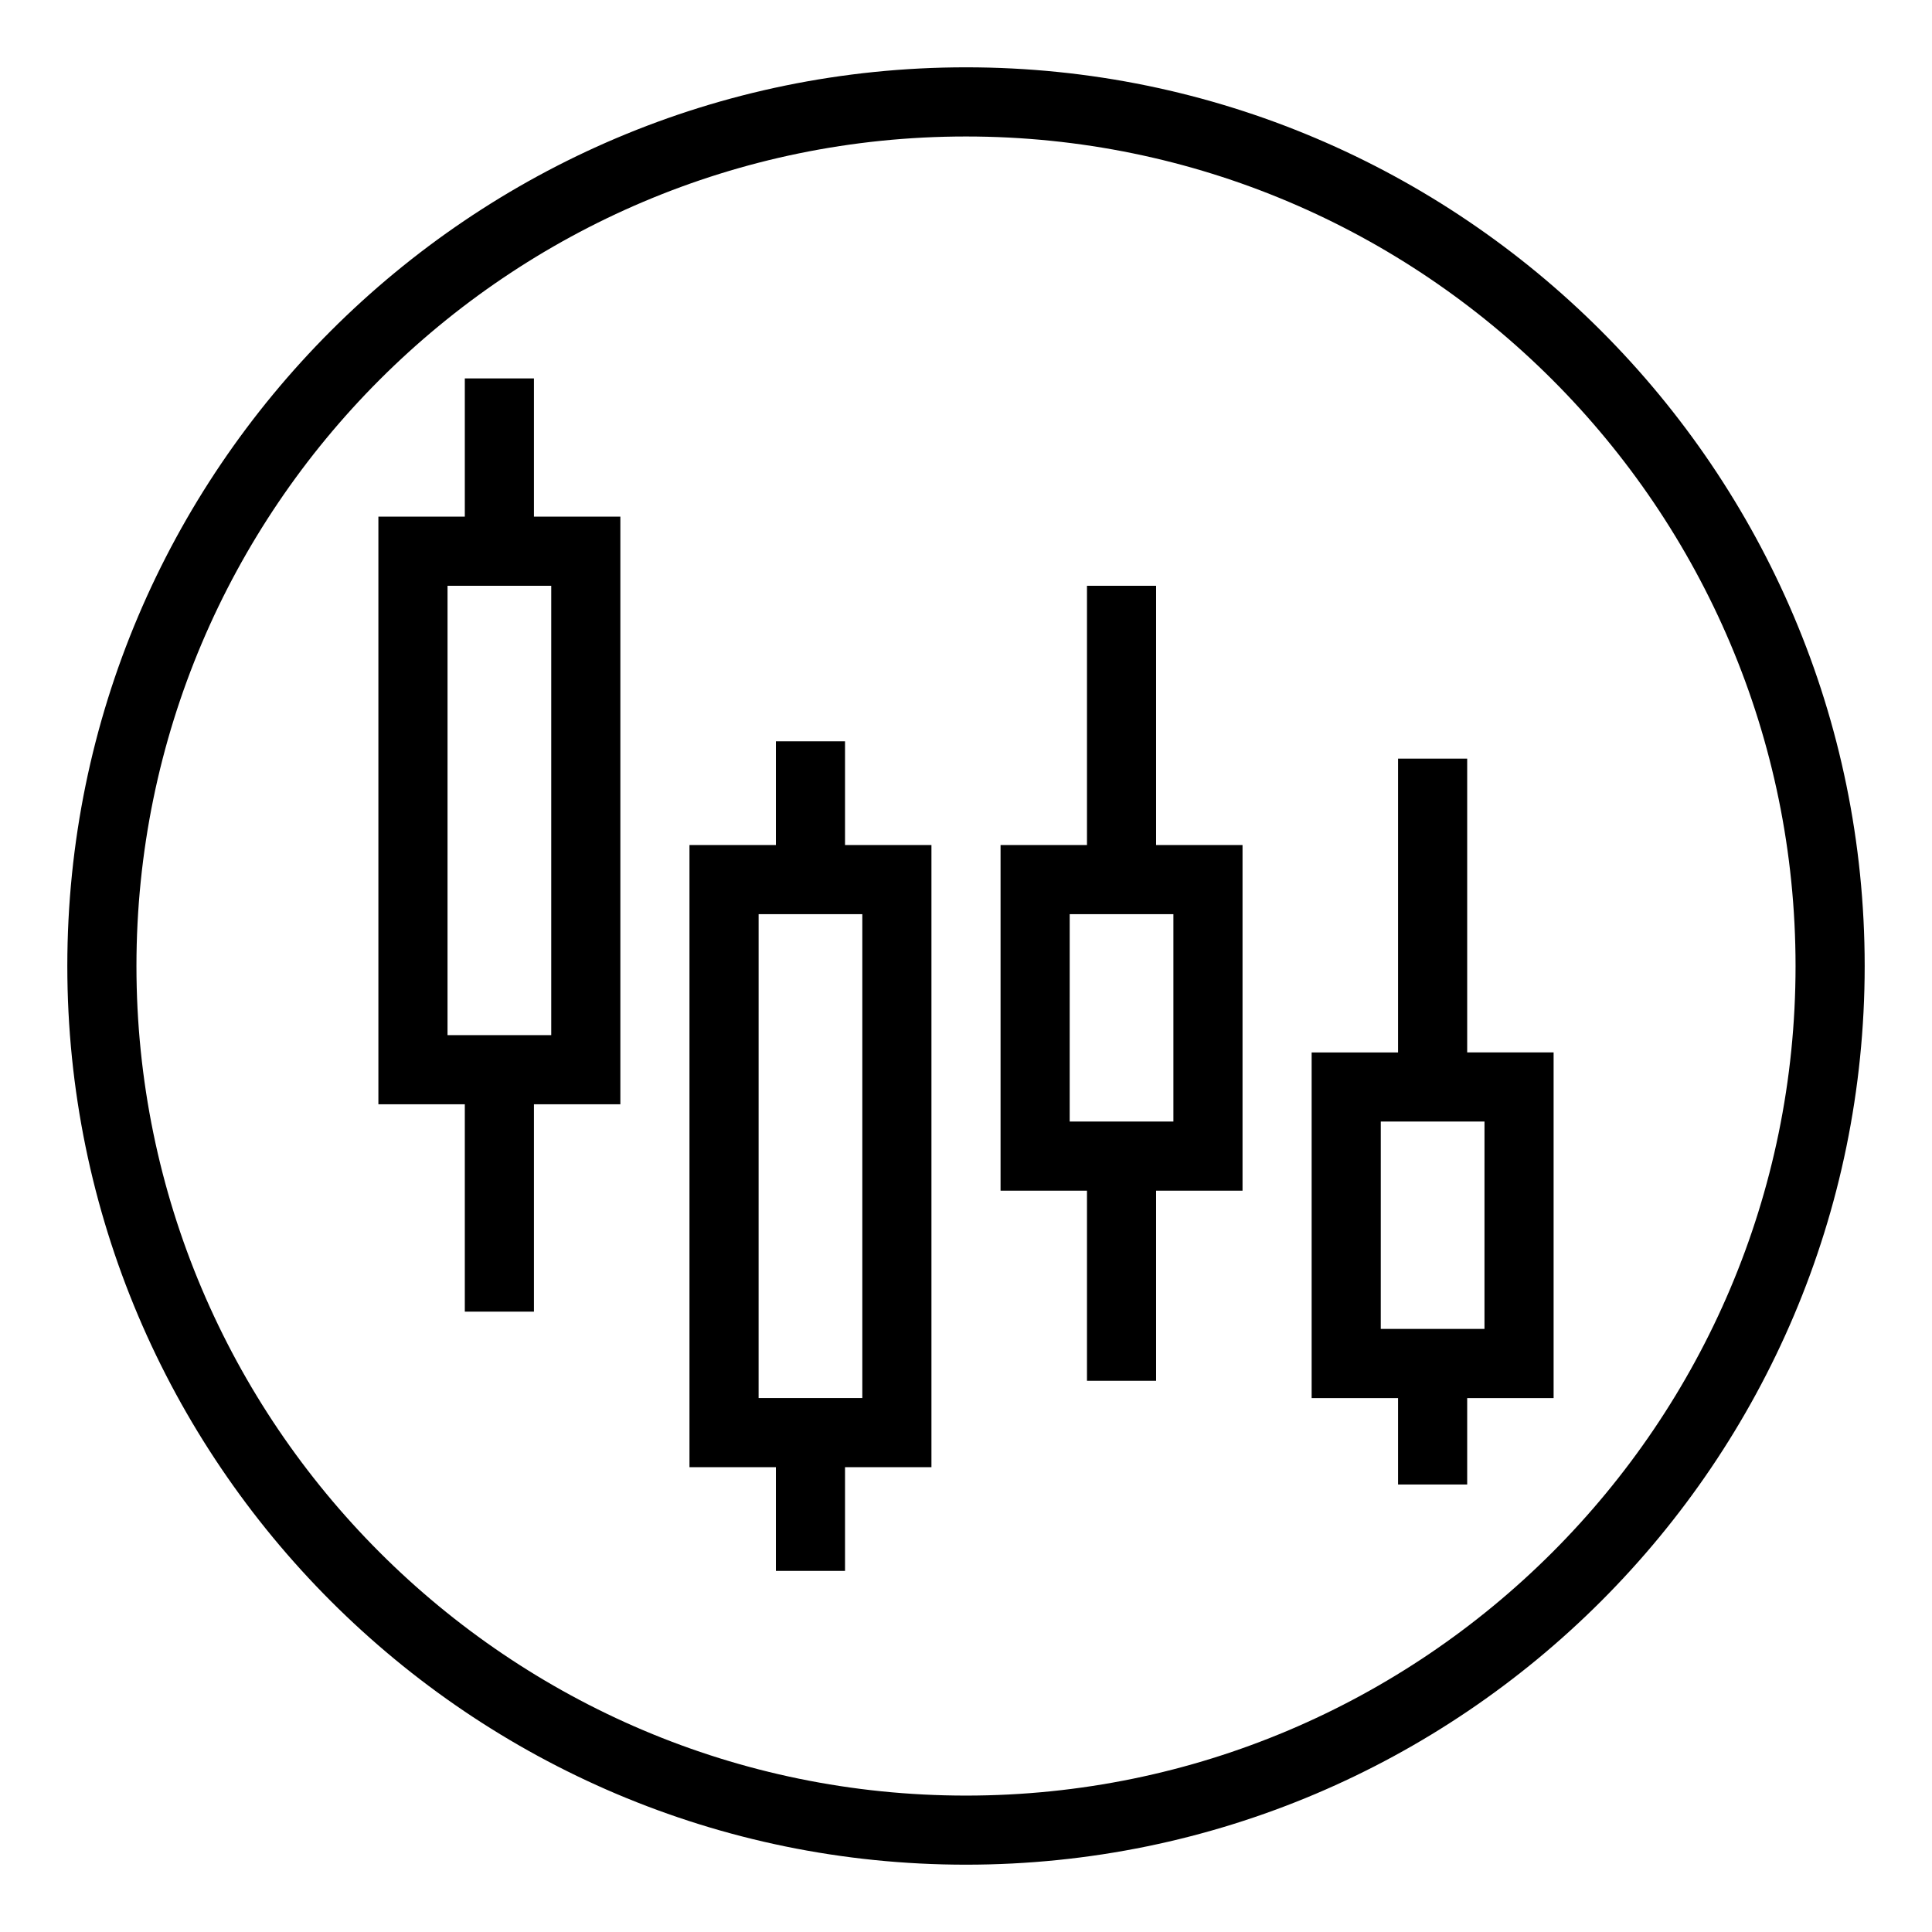
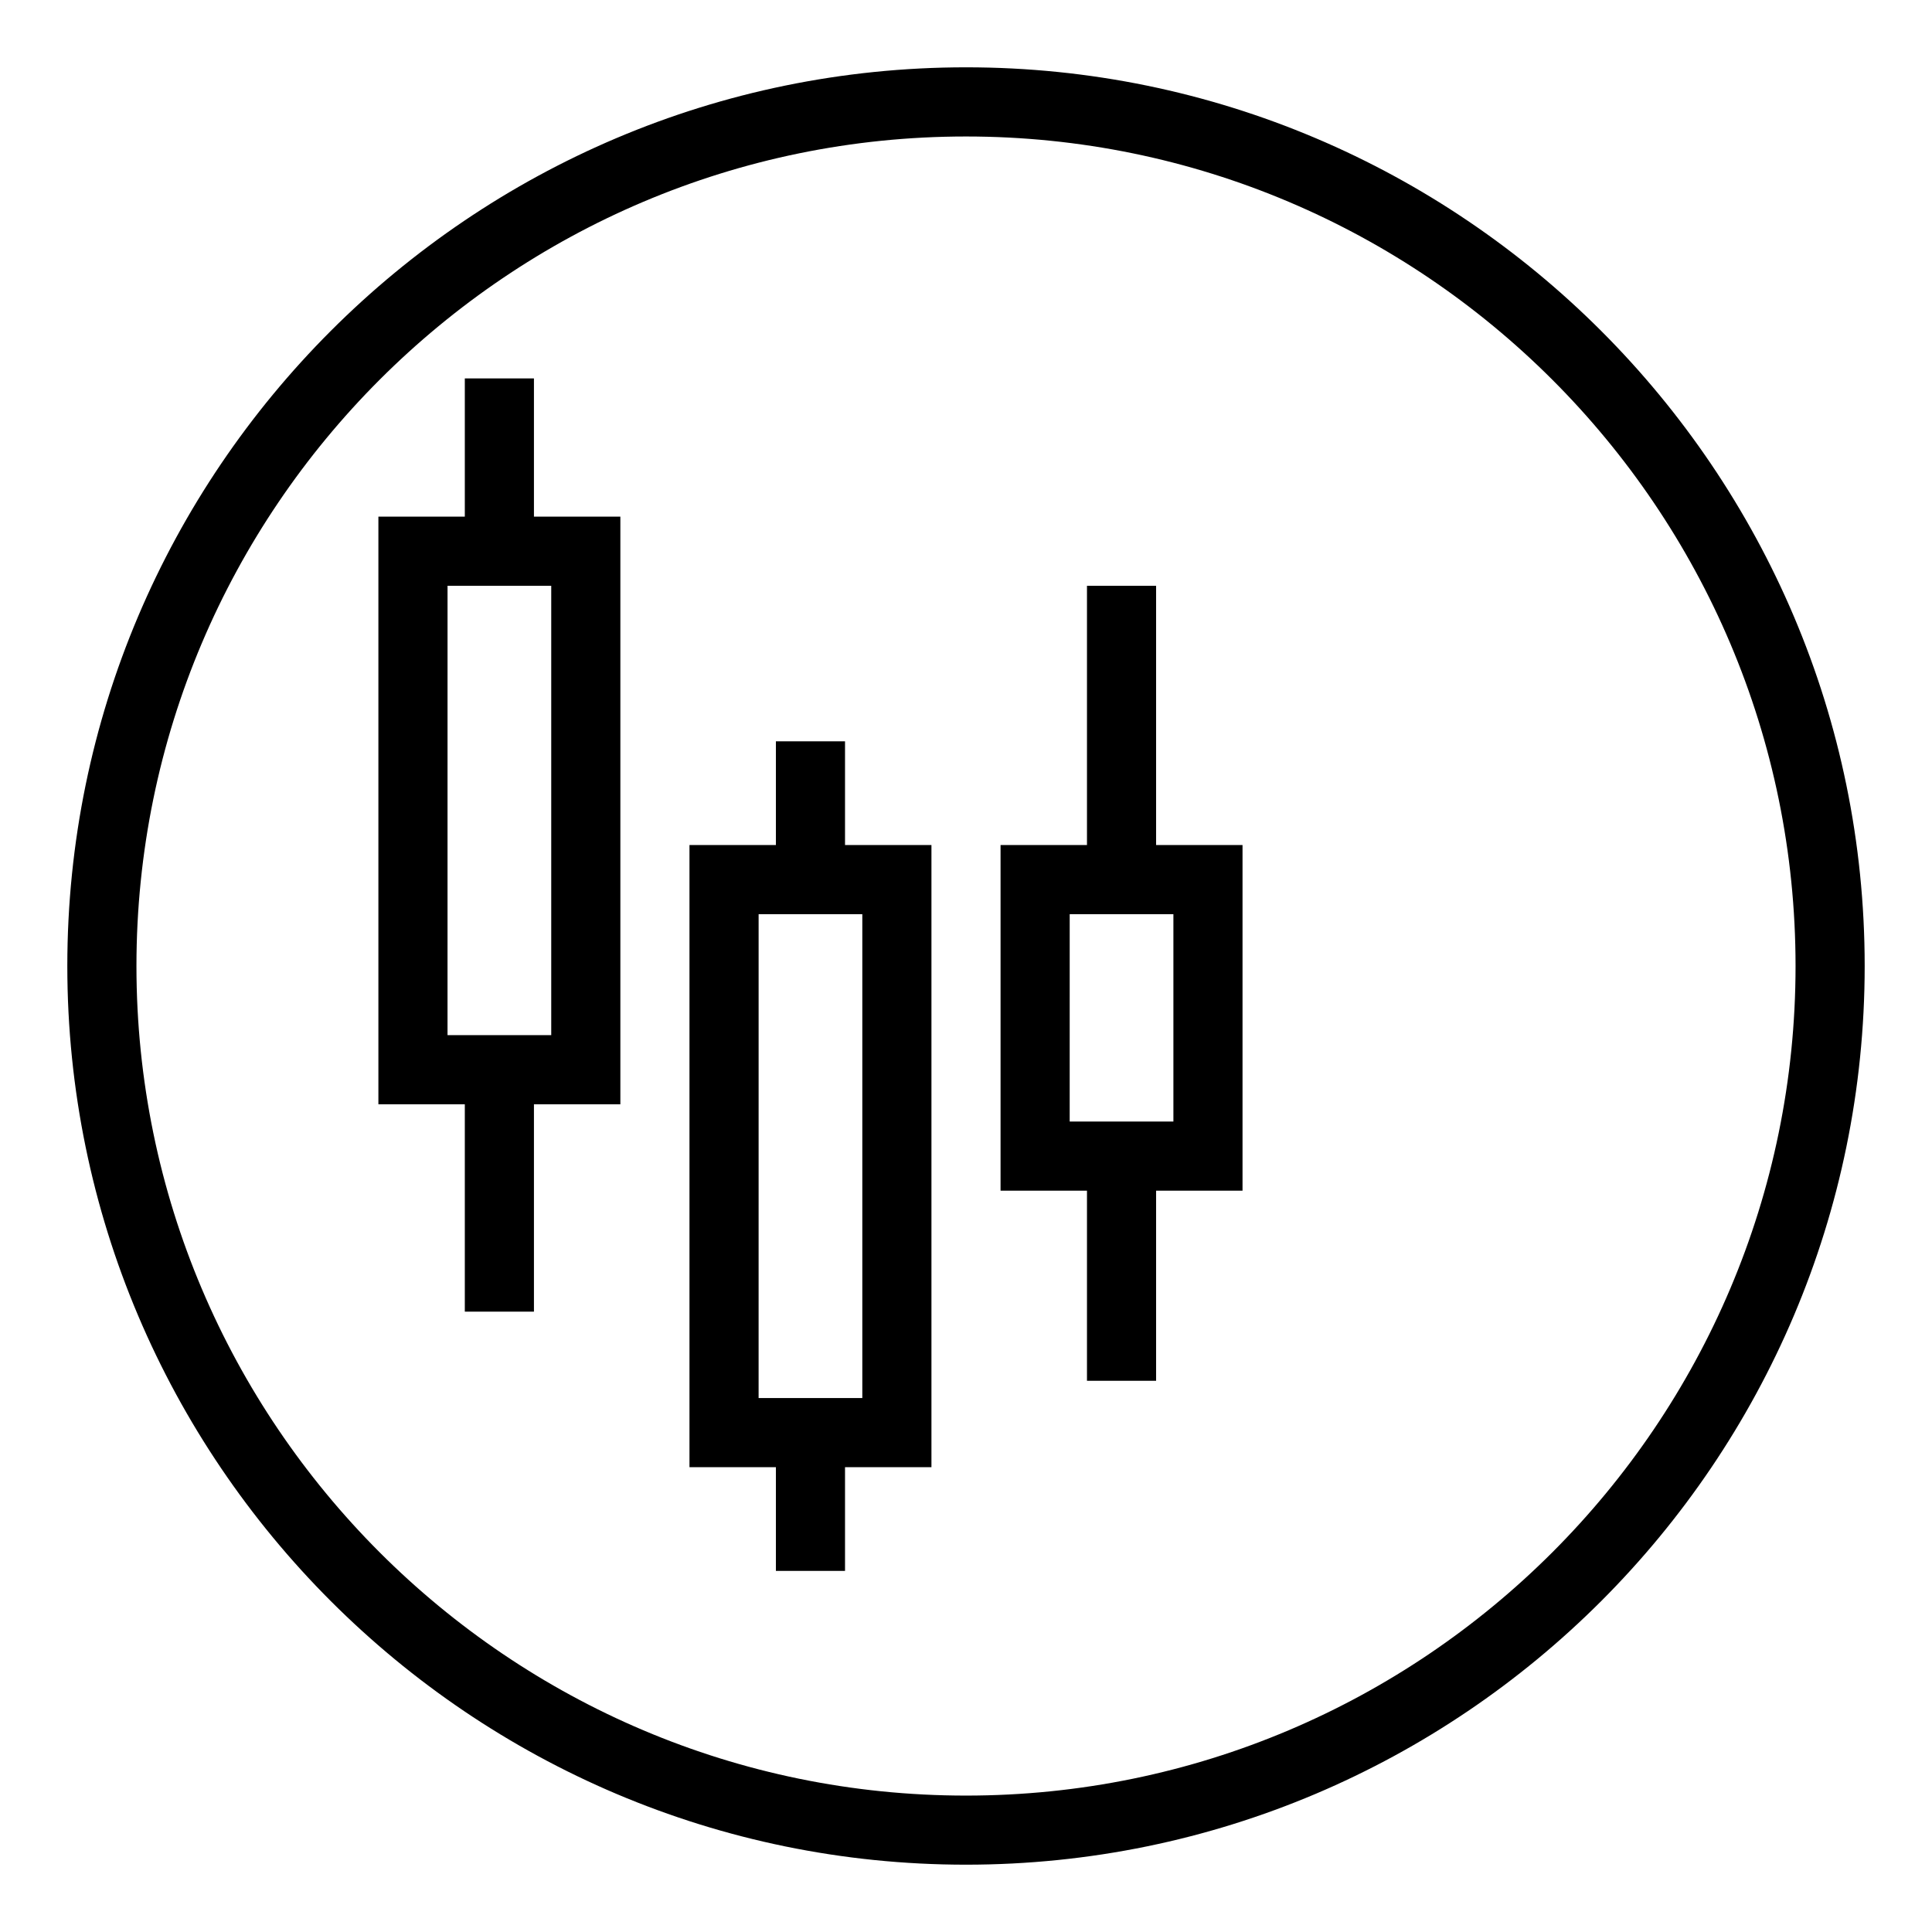
<svg xmlns="http://www.w3.org/2000/svg" fill="#000000" width="800px" height="800px" version="1.1" viewBox="144 144 512 512">
  <g>
    <path d="m285.5 244.28h-18.32v36.641h-22.902v155.72h22.902v54.961h18.32v-54.961h22.902v-155.72h-22.902zm4.582 54.961v119.08h-27.484l0.004-119.08z" />
    <path d="m367.94 340.46h-18.32v27.48h-22.902v164.88h22.902v27.48h18.32v-27.48h22.902v-164.88h-22.902zm4.582 45.801v128.24h-27.484l0.004-128.24z" />
    <path d="m450.38 299.24h-18.32v68.703h-22.902v91.602h22.902v50.383h18.32v-50.387h22.902v-91.602h-22.902zm4.582 87.02v54.961h-27.484l0.004-54.961z" />
-     <path d="m532.82 422.9v-77.859h-18.32v77.863h-22.902v91.602h22.902v22.902h18.32v-22.902h22.902v-91.605zm4.582 73.281h-27.484l0.004-54.961h27.484z" />
    <path d="m400 161.84c-131.31 0-238.16 106.85-238.16 238.16s106.85 238.16 238.16 238.16 238.16-106.85 238.16-238.16-106.86-238.16-238.16-238.16zm0 458.01c-121.24 0-219.84-98.609-219.84-219.84 0-121.24 98.605-219.84 219.84-219.84 121.23 0 219.84 98.609 219.84 219.84s-98.609 219.84-219.84 219.84z" />
  </g>
</svg>